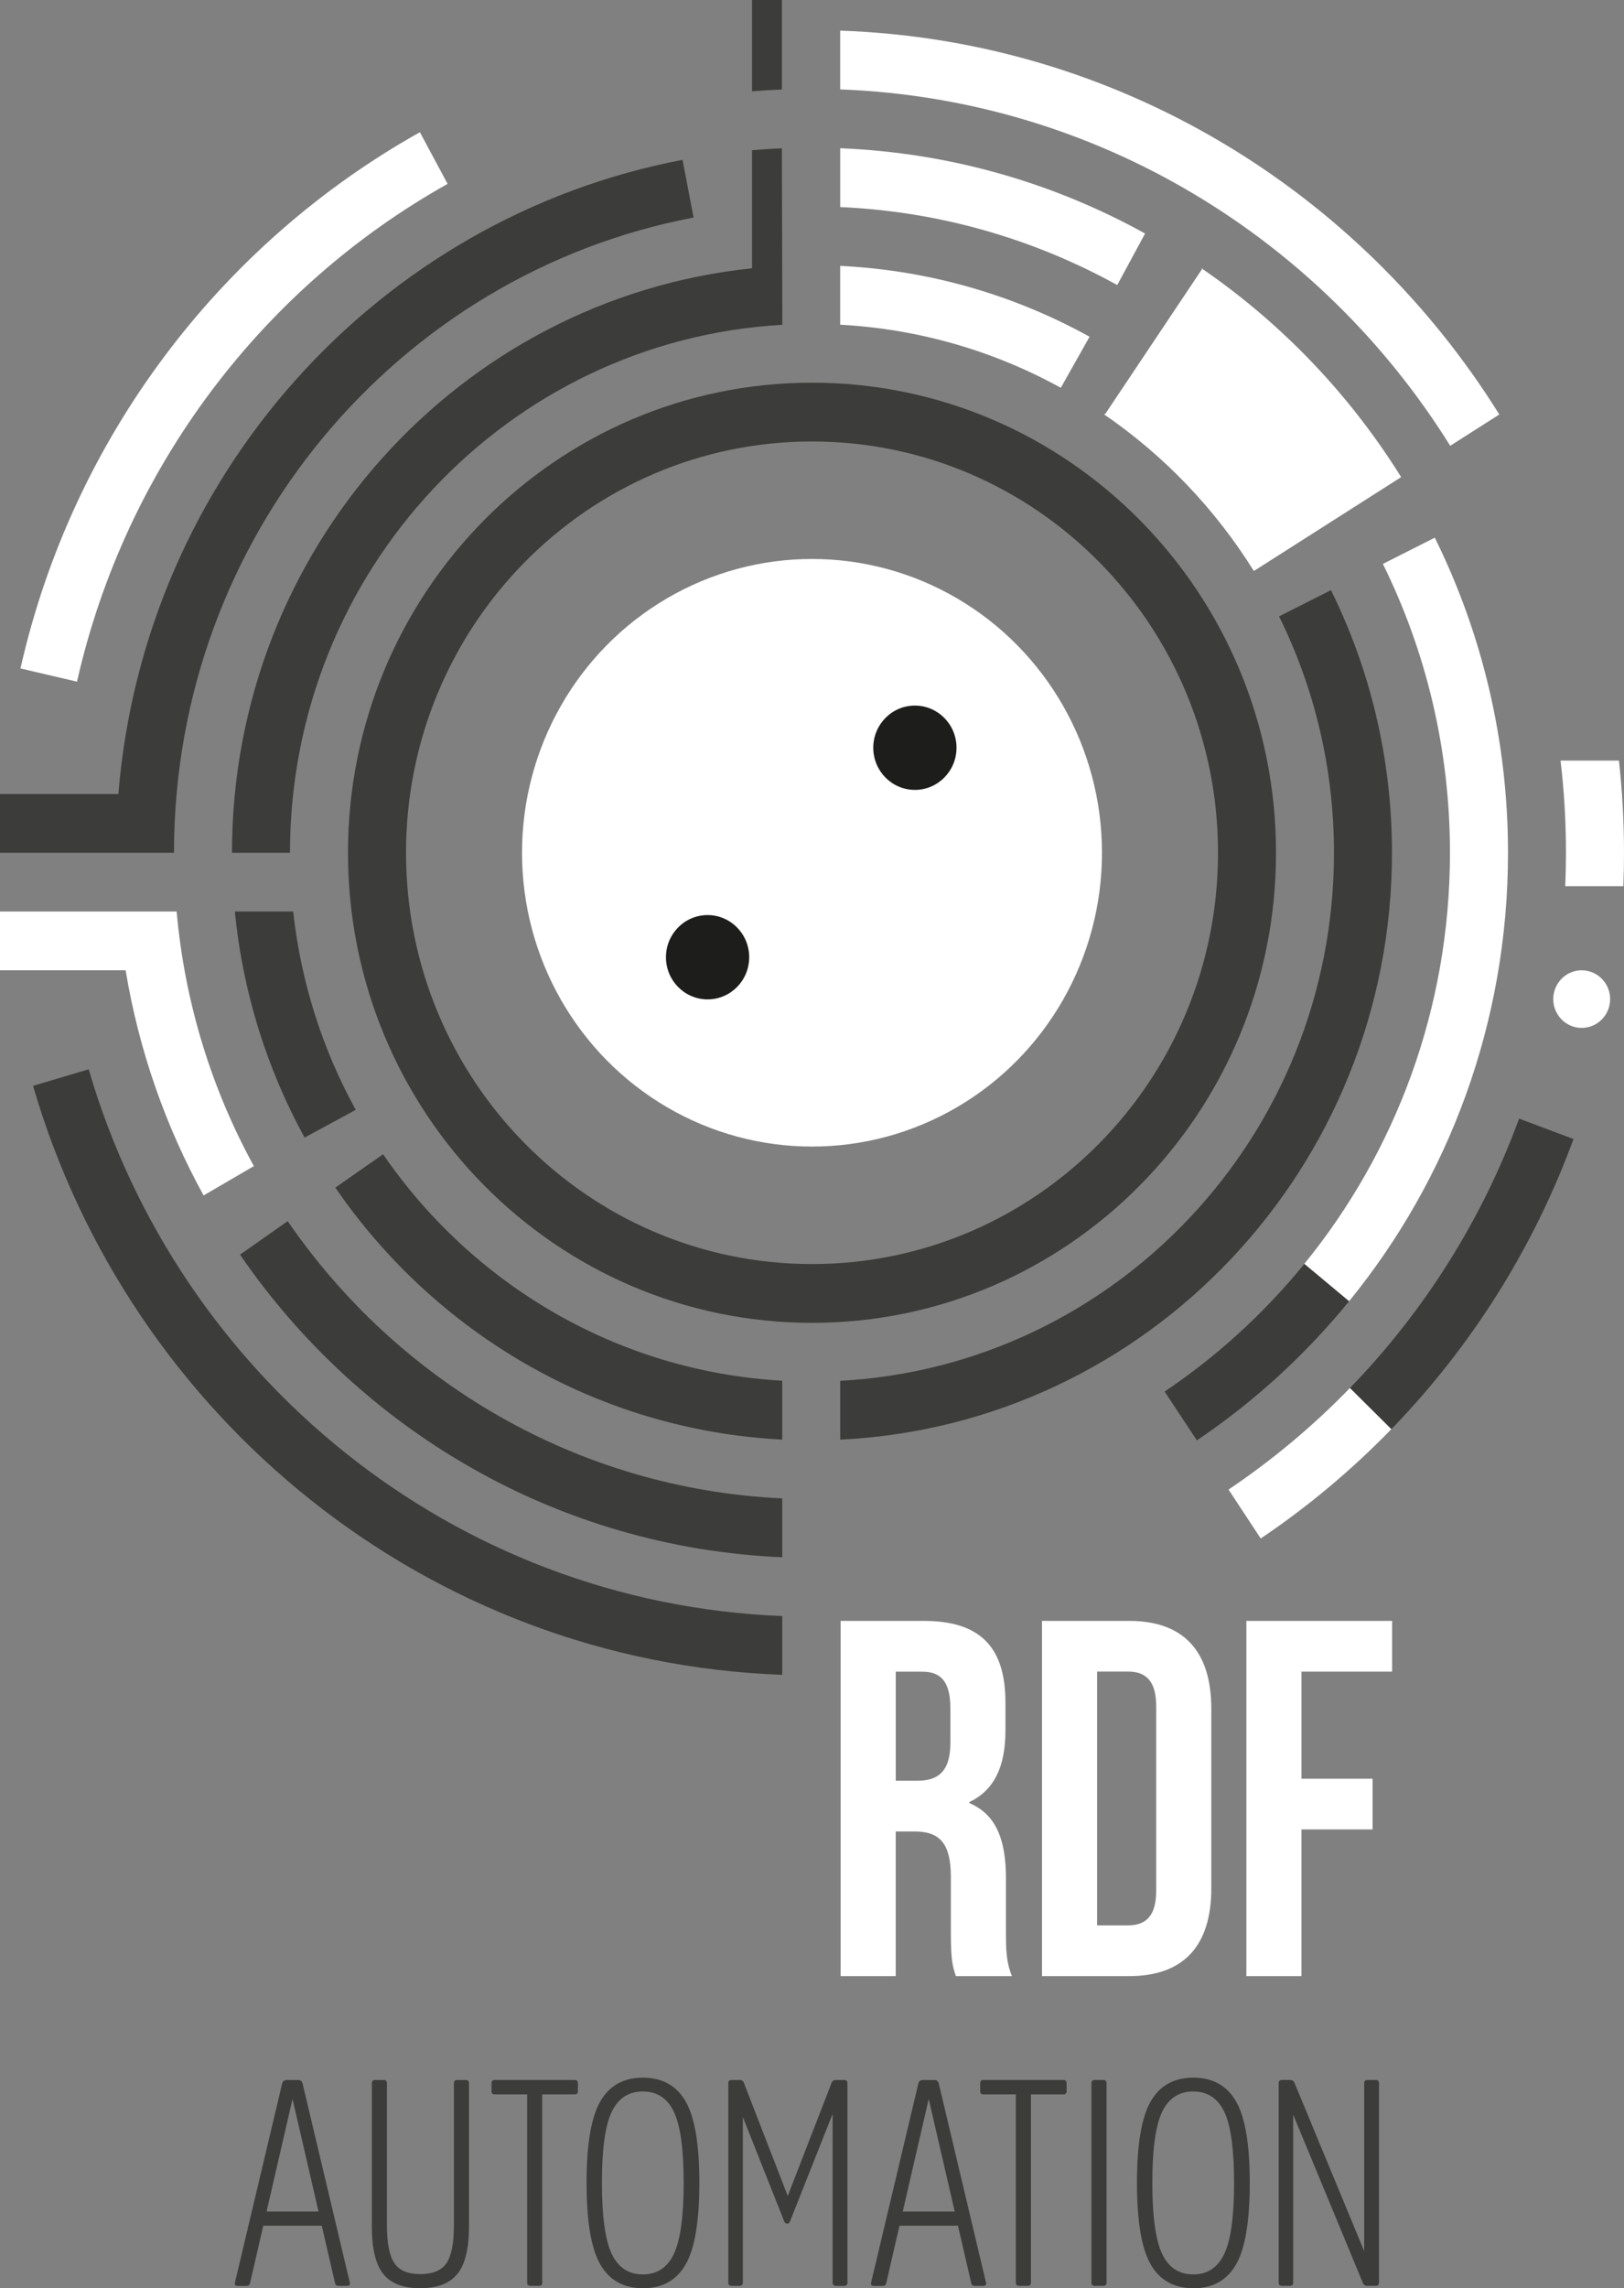
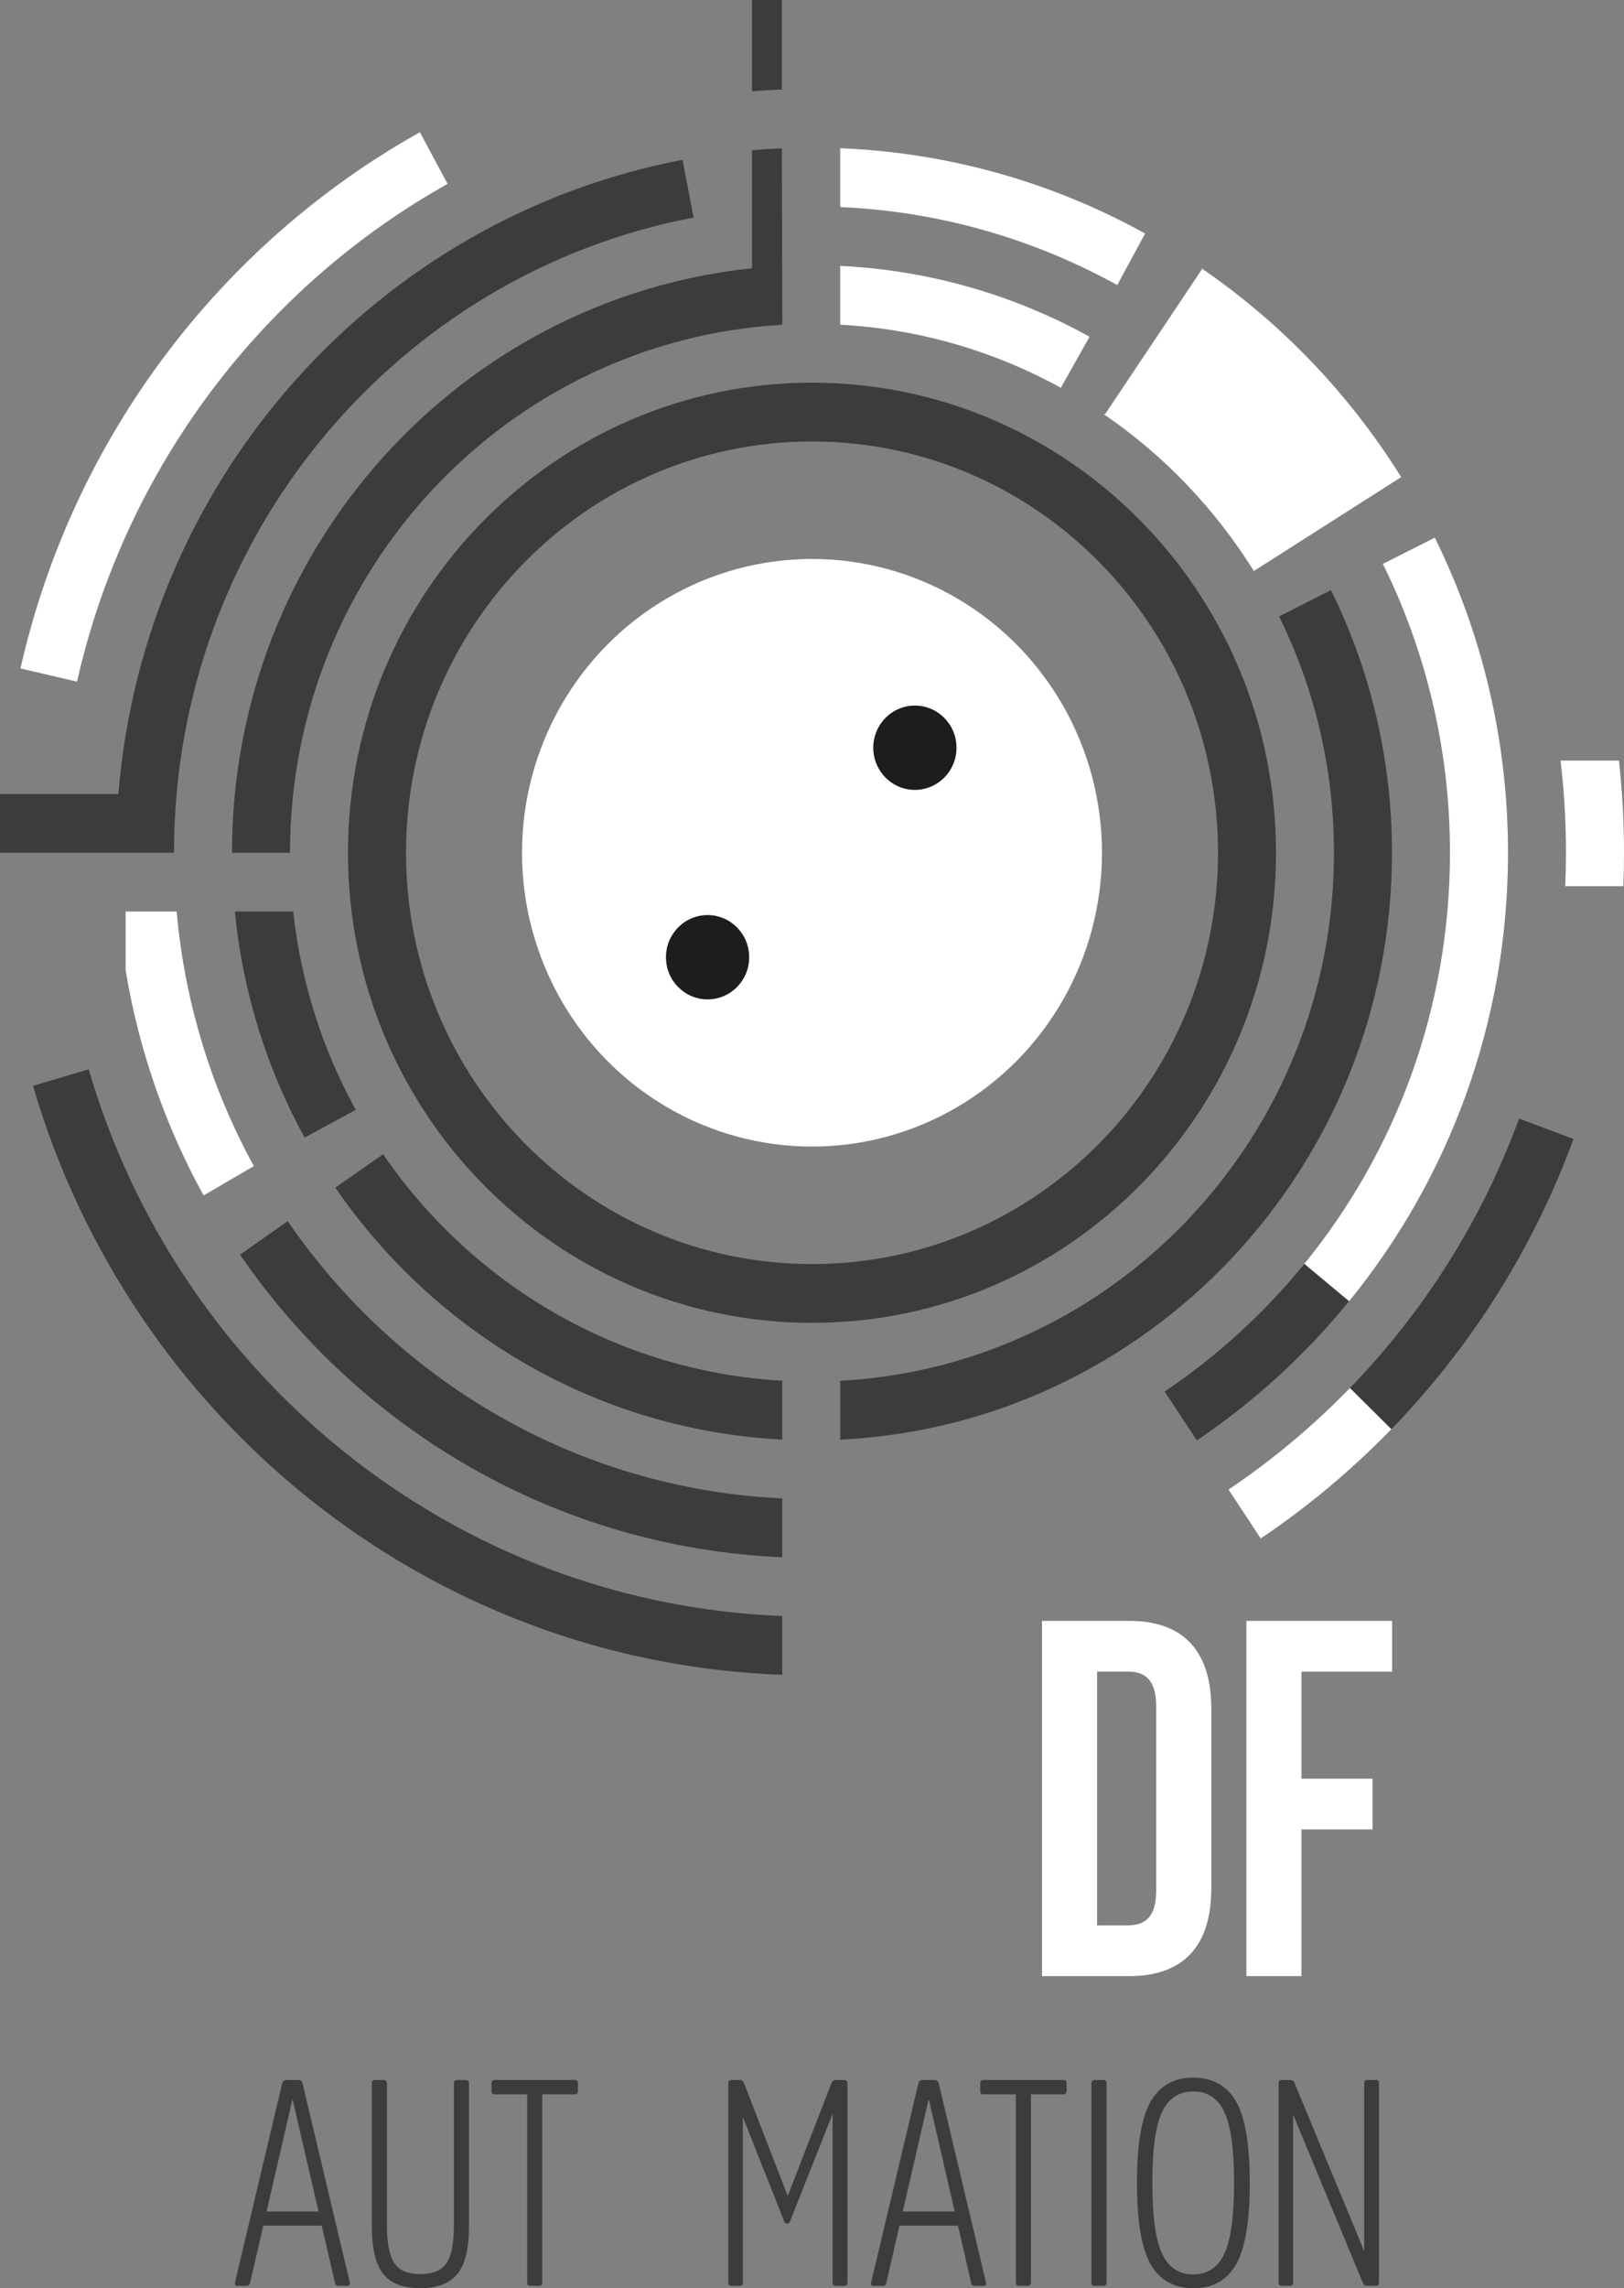
<svg xmlns="http://www.w3.org/2000/svg" id="Livello_2" data-name="Livello 2" viewBox="0 0 401.54 565.57">
  <rect x="0" y="0" width="401.54" height="565.57" fill="#808080" stroke="none" />
  <defs>
    <style>
      .cls-1 {
        fill: #fff;
      }

      .cls-2 {
        fill: #1d1d1b;
      }

      .cls-3 {
        fill: #3c3c3b;
      }
    </style>
  </defs>
  <g id="Layer_1" data-name="Layer 1">
    <g>
      <g>
-         <path class="cls-1" d="m236.34,488.44c-.74-2.26-1.24-3.64-1.24-10.79v-13.8c0-8.15-2.72-11.16-8.92-11.16h-4.71v35.75h-13.62v-87.8h20.56c14.12,0,20.19,6.65,20.19,20.19v6.9c0,9.03-2.85,14.8-8.92,17.69v.25c6.81,2.88,9.04,9.41,9.04,18.56v13.55c0,4.26.12,7.4,1.49,10.66h-13.87Zm-14.86-75.26v26.97h5.33c5.08,0,8.17-2.26,8.17-9.28v-8.65c0-6.27-2.11-9.03-6.94-9.03h-6.56Z" />
        <path class="cls-1" d="m257.64,400.64h21.55c13.62,0,20.31,7.65,20.31,21.7v44.4c0,14.05-6.69,21.7-20.31,21.7h-21.55v-87.8Zm13.62,12.54v62.71h7.68c4.33,0,6.93-2.26,6.93-8.53v-45.66c0-6.27-2.6-8.53-6.93-8.53h-7.68Z" />
        <path class="cls-1" d="m321.79,439.65h17.59v12.54h-17.59v36.25h-13.62v-87.8h36.04v12.54h-22.42v26.47Z" />
      </g>
      <ellipse class="cls-1" cx="200.77" cy="210.78" rx="71.7" ry="72.62" />
      <ellipse class="cls-2" cx="174.95" cy="236.6" rx="10.29" ry="10.42" />
      <ellipse class="cls-2" cx="226.21" cy="184.82" rx="10.29" ry="10.42" />
      <g>
-         <ellipse class="cls-1" cx="391.08" cy="246.95" rx="7.03" ry="7.12" />
        <g>
-           <path class="cls-1" d="m31.06,239.83c3.3,19.9,9.92,38.65,19.28,55.65l12.43-7.25c-10.39-18.94-17.08-40.25-19.1-62.93H0v14.52h31.06Z" />
+           <path class="cls-1" d="m31.06,239.83c3.3,19.9,9.92,38.65,19.28,55.65l12.43-7.25c-10.39-18.94-17.08-40.25-19.1-62.93H0h31.06Z" />
          <path class="cls-1" d="m5.06,165.22l13.98,3.27c11.97-52.96,45.93-97.44,91.63-123.04l-6.85-12.77C54.56,60.25,17.96,108.16,5.06,165.22Z" />
          <path class="cls-1" d="m401.38,219.04c.11-2.74.16-5.49.16-8.26,0-7.7-.42-15.3-1.25-22.78h-14.44c.89,7.47,1.34,15.07,1.34,22.78,0,2.77-.06,5.52-.18,8.26h14.35Z" />
          <path class="cls-1" d="m344.03,353.23c-9.8,10.1-20.63,19.17-32.31,27.04l-7.96-12.09c10.86-7.31,20.93-15.73,30.03-25.12" />
          <path class="cls-1" d="m354.76,132.9c11.58,23.44,18.1,49.89,18.1,77.88,0,42.11-14.75,80.73-39.3,110.86l-11.07-9.24c22.5-27.62,36.02-63.02,36.02-101.62,0-25.66-5.97-49.91-16.59-71.4l12.84-6.48Z" />
          <path class="cls-1" d="m269.4,83.23c-18.47-10.21-39.4-16.43-61.66-17.51v14.54c19.67,1.06,38.18,6.58,54.55,15.59l7.11-12.62Z" />
          <path class="cls-1" d="m276.24,70.46c-20.5-11.33-43.76-18.19-68.49-19.28v-14.54c27.23,1.1,52.83,8.61,75.38,21.08l-6.89,12.74Z" />
-           <path class="cls-1" d="m207.74,22.1c63.55,2.37,118.98,36.95,150.83,88.09l12.14-7.74C336.32,47.24,276.4,9.94,207.74,7.57v14.53Z" />
          <path class="cls-1" d="m296.99,66.26c19.81,13.55,36.68,31.17,49.45,51.67l-36.42,23.21c-9.58-15.38-22.23-28.59-37.08-38.75l.34-.08,24.05-35.98" />
        </g>
      </g>
      <g>
        <path class="cls-3" d="m72.49,225.3c1.93,17.64,7.32,34.22,15.47,49.02l-12.65,6.86c-9.24-16.85-15.27-35.76-17.24-55.88h14.42Z" />
        <path class="cls-3" d="m200.77,94.59c-63.36,0-114.73,52.02-114.73,116.19s51.36,116.19,114.73,116.19,114.73-52.02,114.73-116.19-51.36-116.19-114.73-116.19Zm0,217.85c-55.44,0-100.38-45.52-100.38-101.66s44.94-101.66,100.38-101.66,100.39,45.52,100.39,101.66-44.94,101.66-100.39,101.66Z" />
        <path class="cls-3" d="m329.09,145.87l-12.84,6.48c8.69,17.58,13.58,37.43,13.58,58.43,0,69.82-54.05,126.85-122.08,130.52,0,0,0,14.54,0,14.54,75.96-3.69,136.42-67.23,136.42-145.07,0-23.33-5.43-45.38-15.09-64.91Z" />
        <path class="cls-3" d="m389.05,281.54c-9.93,27.1-25.4,51.46-45.02,71.7l-10.24-10.17c18.22-18.79,32.59-41.42,41.81-66.58l13.45,5.05Z" />
        <path class="cls-3" d="m43.02,210.78c0-78.1,55.34-143.11,128.47-157.01l-2.73-14.26C93.59,53.83,35.67,117.65,29.27,196.26H0v14.52h43.02Z" />
        <path class="cls-3" d="m193.41,341.28c-40.89-2.33-76.69-23.93-98.69-55.98l-11.81,8.24c24.59,35.85,64.71,59.94,110.5,62.29v-14.54Z" />
        <path class="cls-3" d="m193.42,80.28c-67.86,3.86-121.72,60.81-121.72,130.5h-14.34c0-75.14,56.34-136.95,128.58-144.47v-29.18c2.44-.21,4.9-.37,7.38-.48l.11,43.62Z" />
        <path class="cls-3" d="m193.32,22.12c-2.47.1-4.93.25-7.38.44V0h7.38v22.12Z" />
        <path class="cls-3" d="m333.56,321.64c-10.79,13.24-23.48,24.84-37.63,34.38l-7.97-12.07c13-8.74,24.64-19.39,34.54-31.54l11.07,9.24Z" />
        <path class="cls-3" d="m193.41,384.91c-55.55-2.37-104.29-31.4-134.06-74.79l11.78-8.29c27.18,39.62,71.61,66.18,122.28,68.53v14.54Z" />
        <path class="cls-3" d="m8.17,268.39l13.76-4.09c22.12,75.93,90.11,131.95,171.48,135.14v14.53c-87.89-3.21-161.37-63.62-185.24-145.58" />
      </g>
      <g>
        <path class="cls-3" d="m70.87,514.12h2.86c.57,0,.93.27,1.07.8l11.68,49.21c.14.58-.07.87-.64.87h-2.15c-.48,0-.76-.24-.86-.72l-3.27-14.15h-14.46l-3.27,14.17c-.1.47-.39.71-.88.71h-2.19c-.58,0-.8-.29-.66-.87l11.68-49.21c.14-.53.5-.8,1.07-.8Zm-4.96,32.51h12.85l-6.39-27.65h-.08s-6.38,27.65-6.38,27.65Z" />
        <path class="cls-3" d="m113.11,562.02c-1.89,2.37-4.96,3.56-9.21,3.56s-7.31-1.19-9.17-3.56c-1.86-2.37-2.79-6.27-2.79-11.68v-35.42c0-.53.26-.8.79-.8h2.15c.52,0,.79.27.79.8v35.13c0,4.4.61,7.51,1.83,9.33s3.36,2.72,6.41,2.72,5.27-.91,6.49-2.72,1.83-4.92,1.83-9.33v-35.13c0-.53.26-.8.79-.8h2.15c.53,0,.79.27.79.8v35.42c0,5.42-.95,9.31-2.83,11.68Z" />
        <path class="cls-3" d="m121.53,516.87v-1.96c0-.53.26-.8.79-.8h19.78c.53,0,.79.27.79.8v1.96c0,.53-.26.8-.79.8h-8.03v46.52c0,.53-.26.8-.79.8h-2.15c-.53,0-.79-.27-.79-.8v-46.52h-8.03c-.53,0-.79-.27-.79-.8Z" />
-         <path class="cls-3" d="m158.94,513.54c4.82,0,8.36,1.97,10.61,5.92,2.25,3.94,3.37,10.63,3.37,20.07s-1.12,16.2-3.37,20.14c-2.25,3.94-5.76,5.92-10.54,5.92s-8.36-1.97-10.61-5.92c-2.25-3.94-3.37-10.66-3.37-20.14s1.12-16.12,3.37-20.07c2.25-3.94,5.76-5.92,10.54-5.92Zm-7.71,43.51c1.6,3.41,4.17,5.12,7.71,5.12s6.1-1.71,7.7-5.12c1.6-3.41,2.4-9.25,2.4-17.53s-.8-14.1-2.4-17.49c-1.6-3.39-4.17-5.08-7.7-5.08s-6.1,1.69-7.71,5.08-2.4,9.22-2.4,17.49.8,14.12,2.4,17.53Z" />
        <path class="cls-3" d="m194.64,549.61c-.38,0-.62-.19-.75-.57l-10.22-25.77v40.93c0,.53-.26.8-.79.8h-2.01c-.53,0-.79-.27-.79-.8v-49.28c0-.53.26-.8.79-.8h2.08c.43,0,.74.19.93.57l10.89,28.09,10.89-28.08c.19-.39.5-.58.93-.58h2.15c.53,0,.79.27.79.8v49.28c0,.53-.26.8-.79.8h-2.08c-.53,0-.79-.27-.79-.81v-41.7l-10.49,26.45c-.12.45-.38.68-.75.68Z" />
        <path class="cls-3" d="m228.17,514.12h2.86c.57,0,.93.27,1.07.8l11.68,49.21c.14.58-.07.87-.64.87h-2.15c-.48,0-.76-.24-.86-.72l-3.27-14.15h-14.46l-3.27,14.17c-.1.47-.39.71-.88.71h-2.19c-.58,0-.8-.29-.66-.87l11.68-49.21c.14-.53.5-.8,1.07-.8Zm-4.96,32.51h12.85l-6.39-27.65h-.08s-6.38,27.65-6.38,27.65Z" />
        <path class="cls-3" d="m242.36,516.87v-1.96c0-.53.26-.8.79-.8h19.78c.53,0,.79.27.79.8v1.96c0,.53-.26.8-.79.8h-8.03v46.52c0,.53-.26.8-.79.8h-2.15c-.53,0-.79-.27-.79-.8v-46.52h-8.03c-.53,0-.79-.27-.79-.8Z" />
        <path class="cls-3" d="m269.87,564.19v-49.28c0-.53.26-.8.79-.8h2.15c.52,0,.79.27.79.8v49.28c0,.53-.26.8-.79.8h-2.15c-.53,0-.79-.27-.79-.8Z" />
        <path class="cls-3" d="m295.03,513.54c4.82,0,8.36,1.97,10.61,5.92,2.25,3.94,3.37,10.63,3.37,20.07s-1.12,16.2-3.37,20.14c-2.25,3.94-5.76,5.92-10.54,5.92s-8.36-1.97-10.61-5.92c-2.25-3.94-3.37-10.66-3.37-20.14s1.12-16.12,3.37-20.07c2.25-3.94,5.76-5.92,10.54-5.92Zm-7.71,43.51c1.6,3.41,4.17,5.12,7.71,5.12s6.1-1.71,7.7-5.12c1.6-3.41,2.4-9.25,2.4-17.53s-.8-14.1-2.4-17.49c-1.6-3.39-4.17-5.08-7.7-5.08s-6.1,1.69-7.71,5.08-2.4,9.22-2.4,17.49.8,14.12,2.4,17.53Z" />
        <path class="cls-3" d="m340.96,514.91v49.28c0,.53-.26.8-.79.8h-2.08c-.57,0-.96-.26-1.15-.79l-17.2-41.52v41.51c0,.53-.26.8-.79.8h-2.01c-.53,0-.79-.27-.79-.8v-49.28c0-.53.26-.8.79-.8h2.08c.53,0,.88.26,1.08.79l17.2,41.52v-41.51c0-.53.26-.8.79-.8h2.08c.53,0,.79.27.79.8Z" />
      </g>
    </g>
  </g>
</svg>